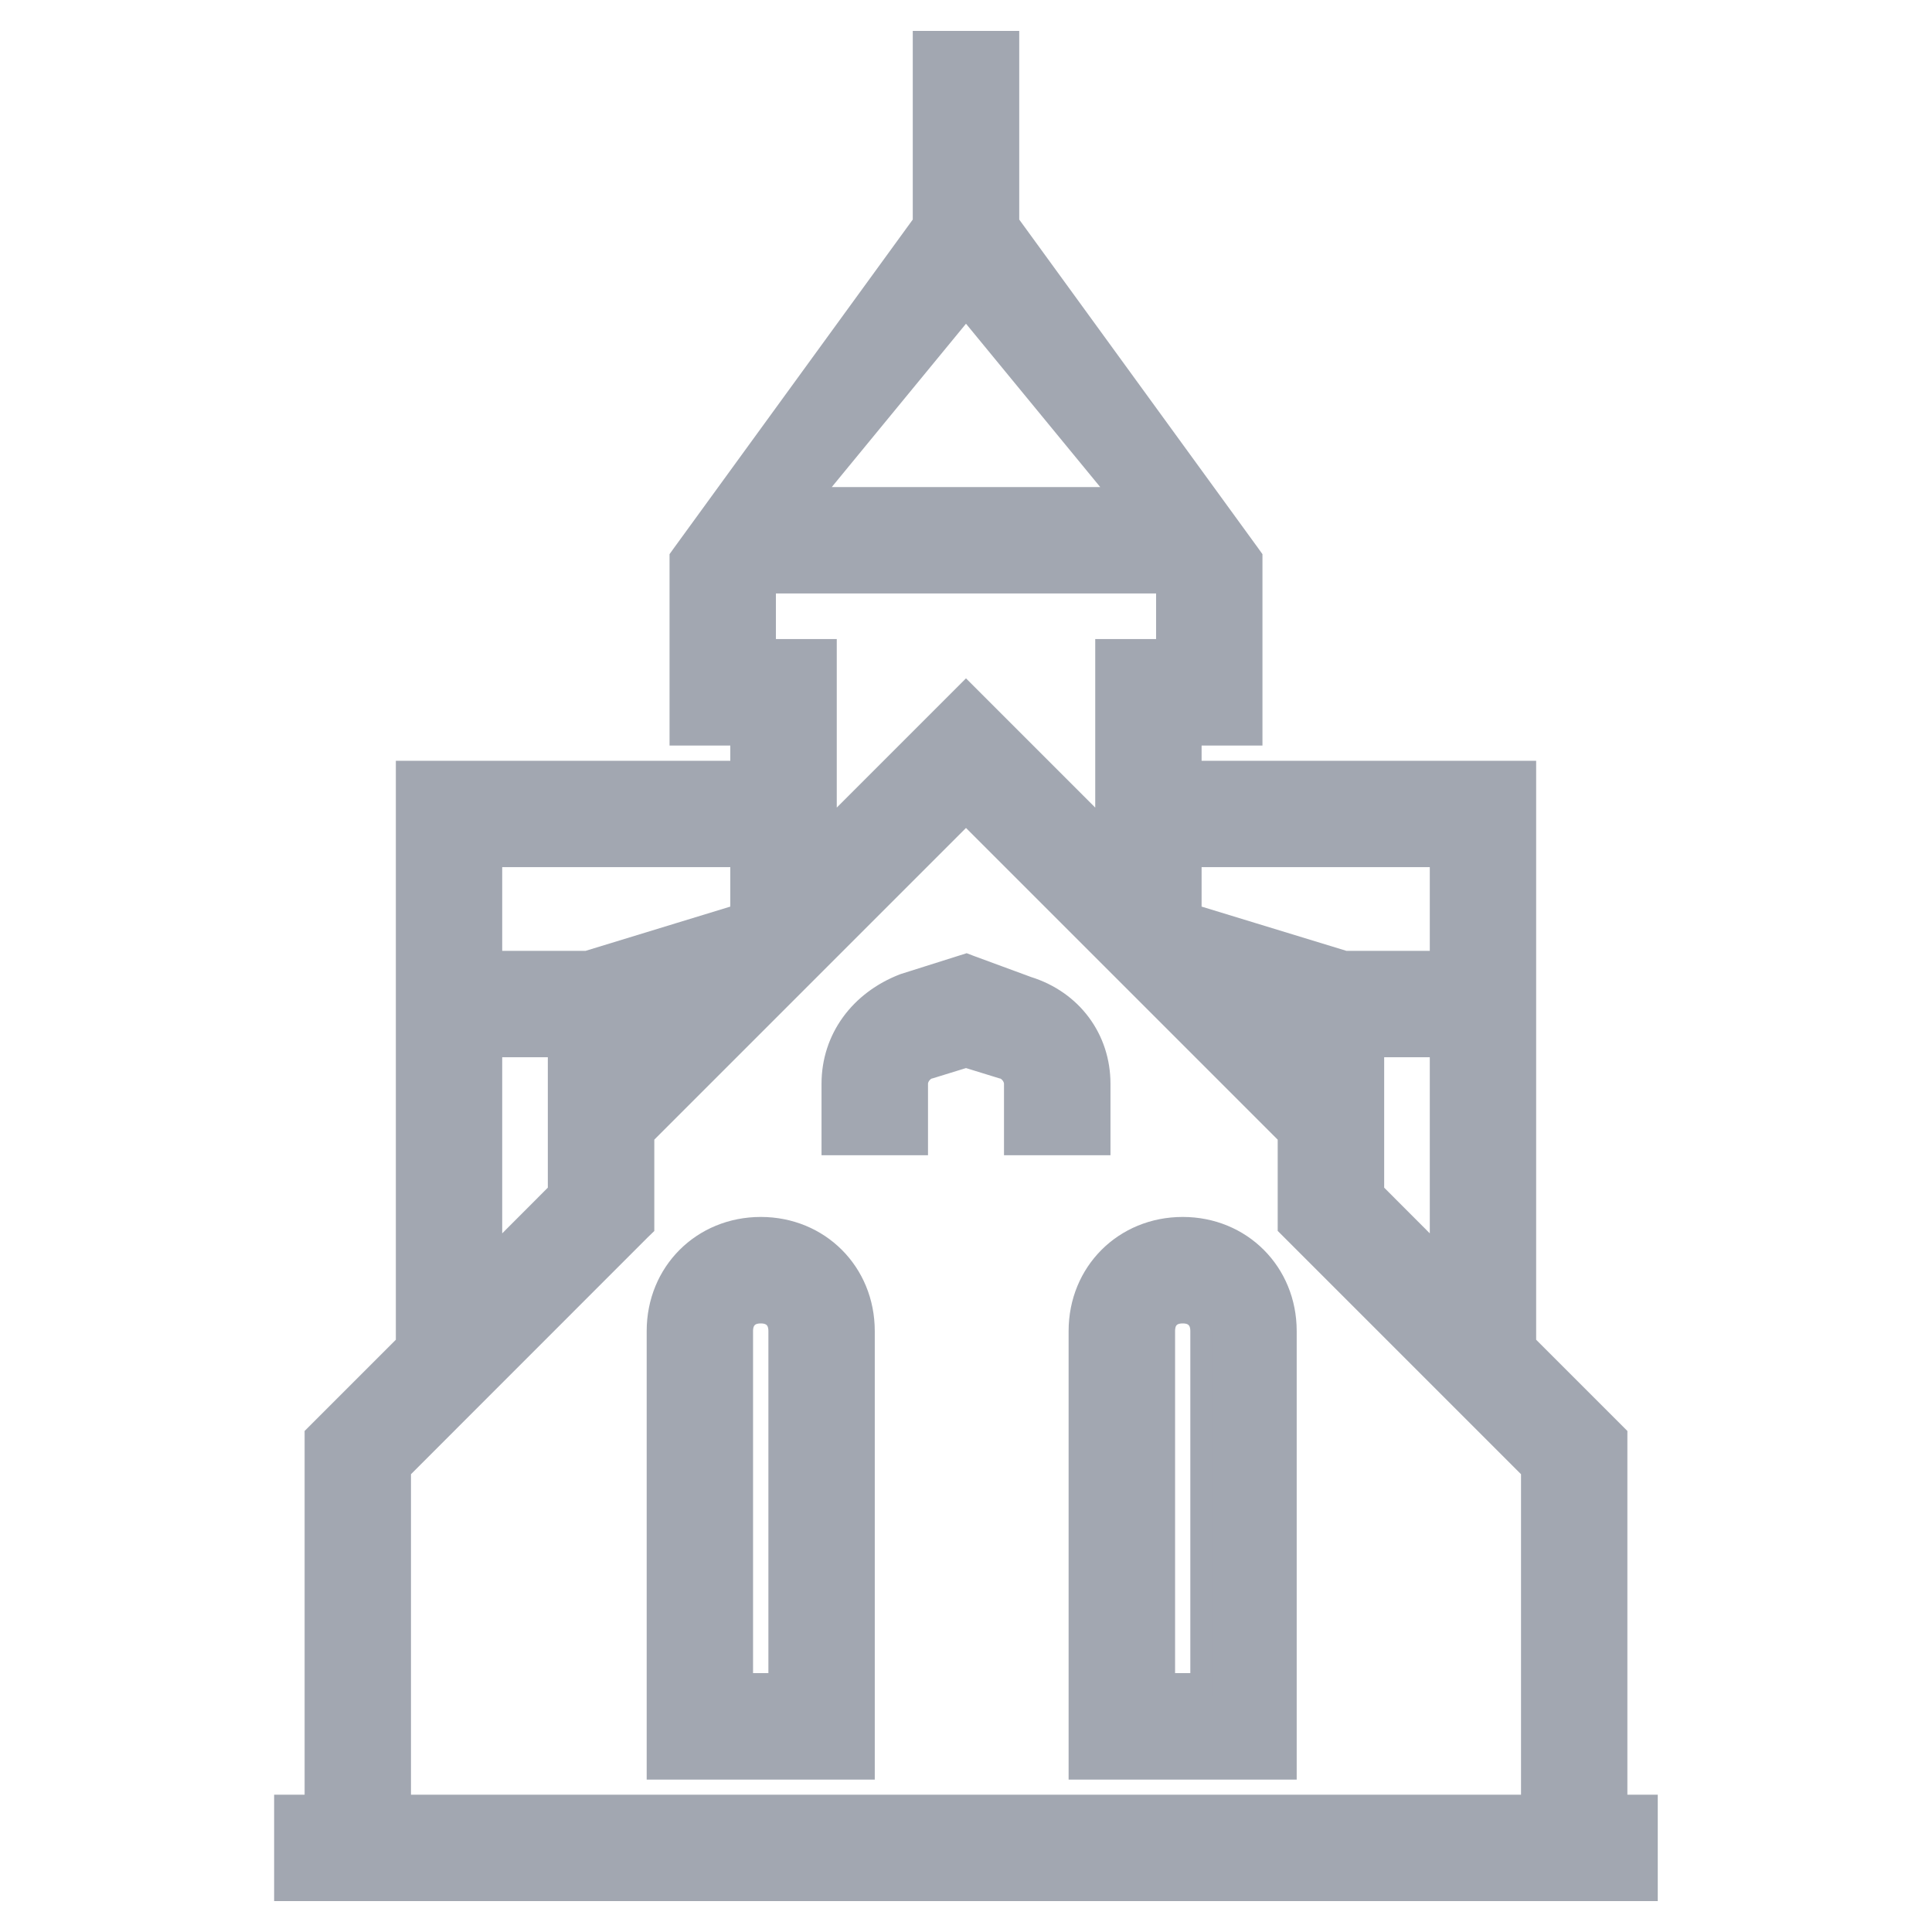
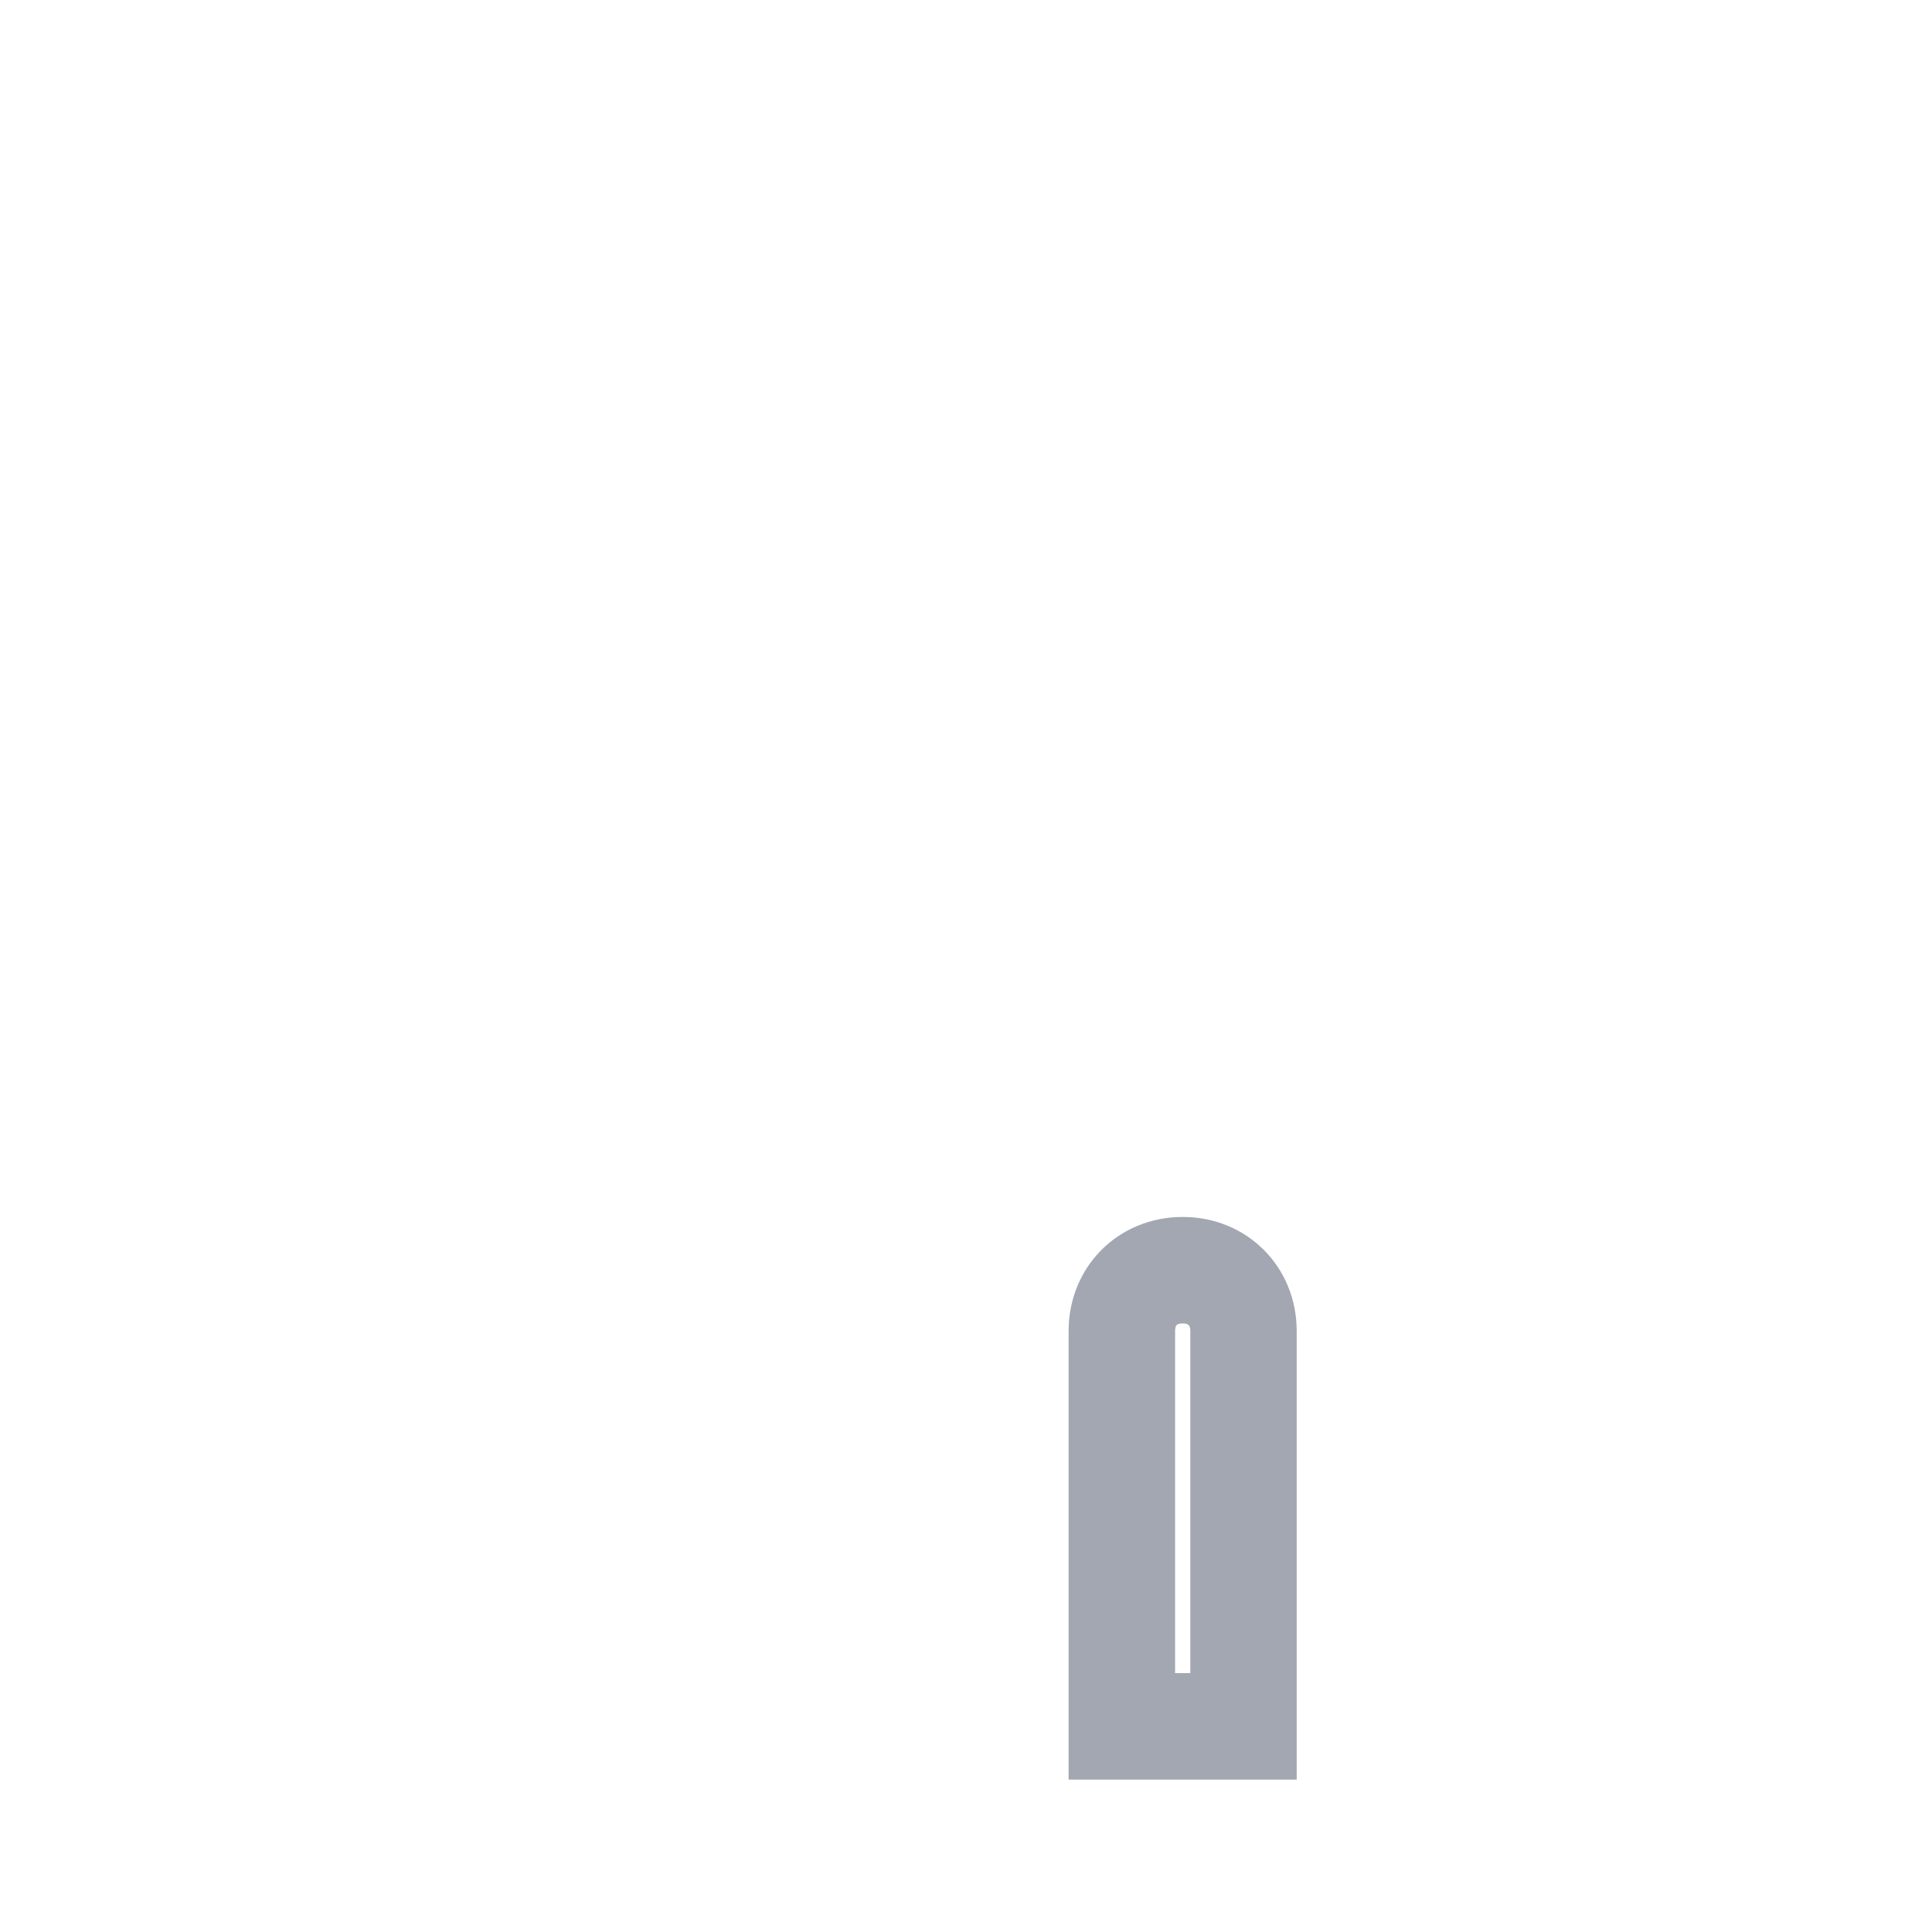
<svg xmlns="http://www.w3.org/2000/svg" width="18" height="18" viewBox="0 0 18 18" fill="none">
-   <path d="M10.133 10.657H10.24V10.55V10.097C10.24 9.683 9.983 9.331 9.572 9.203L9.037 9.006L9.003 8.993L8.968 9.004L8.43 9.174L8.43 9.174L8.424 9.176C8.018 9.332 7.76 9.681 7.76 10.097V10.55V10.657H7.867H8.433H8.54V10.55V10.097C8.54 10.031 8.593 9.961 8.658 9.945L8.658 9.945L8.663 9.944L9 9.84L9.337 9.944L9.337 9.944L9.343 9.945C9.407 9.961 9.46 10.031 9.46 10.097V10.55V10.657H9.567H10.133Z" fill="#A2A7B1" stroke="#A2A7B1" stroke-width="0.212" />
-   <path d="M6.131 16.367V16.474H6.238H7.938H8.044V16.367V12.401C8.044 11.86 7.628 11.444 7.088 11.444C6.547 11.444 6.131 11.86 6.131 12.401V16.367ZM6.91 15.694V12.401C6.91 12.34 6.93 12.297 6.957 12.271C6.984 12.243 7.027 12.224 7.088 12.224C7.148 12.224 7.191 12.243 7.218 12.271C7.245 12.297 7.265 12.34 7.265 12.401V15.694H6.91Z" fill="#A2A7B1" stroke="#A2A7B1" stroke-width="0.212" />
-   <path d="M10.062 16.367V16.474H10.169H11.869H11.975V16.367V12.401C11.975 11.86 11.559 11.444 11.019 11.444C10.478 11.444 10.062 11.86 10.062 12.401V16.367ZM10.842 15.694V12.401C10.842 12.34 10.861 12.297 10.888 12.271C10.915 12.243 10.958 12.224 11.019 12.224C11.08 12.224 11.122 12.243 11.149 12.271C11.176 12.297 11.196 12.34 11.196 12.401V15.694H10.842Z" fill="#A2A7B1" stroke="#A2A7B1" stroke-width="0.212" />
-   <path d="M14.1 7.194H11.089V6.84H11.55H11.656V6.733V5.232V5.197L11.636 5.169L9.39 2.08V1.067V0.5V0.394H9.283H8.717H8.61V0.5V1.067V2.08L6.364 5.169L6.344 5.197V5.232V6.733V6.84H6.45H6.91V7.194H3.9H3.794V7.3V12.526L2.975 13.345L2.944 13.376V13.42V16.827H2.767H2.66V16.933V17.5V17.606H2.767H15.233H15.339V17.5V16.933V16.827H15.233H15.056V13.42V13.376L15.025 13.345L14.206 12.526V7.3V7.194H14.1ZM10.417 6.06H10.31V6.167V6.733V7.78L9.075 6.545L9 6.47L8.925 6.545L7.69 7.78V6.733V6.167V6.06H7.583H7.123V5.423H10.877V6.06H10.7H10.417ZM5.958 11.455L5.99 11.424V11.38V10.574L9 7.564L12.01 10.574V11.38V11.424L12.041 11.455L14.277 13.691V16.827H3.723V13.691L5.958 11.455ZM13.427 11.747L12.79 11.109V9.744H13.427V11.747ZM11.089 7.973H13.427V8.965H12.529L11.089 8.525V7.973ZM10.475 4.644H7.525L9 2.849L10.475 4.644ZM4.573 7.973H6.91V8.525L5.471 8.965H4.573V7.973ZM4.573 11.747V9.744H5.21V11.109L4.573 11.747Z" fill="#A2A7B1" stroke="#A2A7B1" stroke-width="0.212" />
+   <path d="M10.062 16.367V16.474H10.169H11.869H11.975V12.401C11.975 11.86 11.559 11.444 11.019 11.444C10.478 11.444 10.062 11.86 10.062 12.401V16.367ZM10.842 15.694V12.401C10.842 12.34 10.861 12.297 10.888 12.271C10.915 12.243 10.958 12.224 11.019 12.224C11.08 12.224 11.122 12.243 11.149 12.271C11.176 12.297 11.196 12.34 11.196 12.401V15.694H10.842Z" fill="#A2A7B1" stroke="#A2A7B1" stroke-width="0.212" />
</svg>